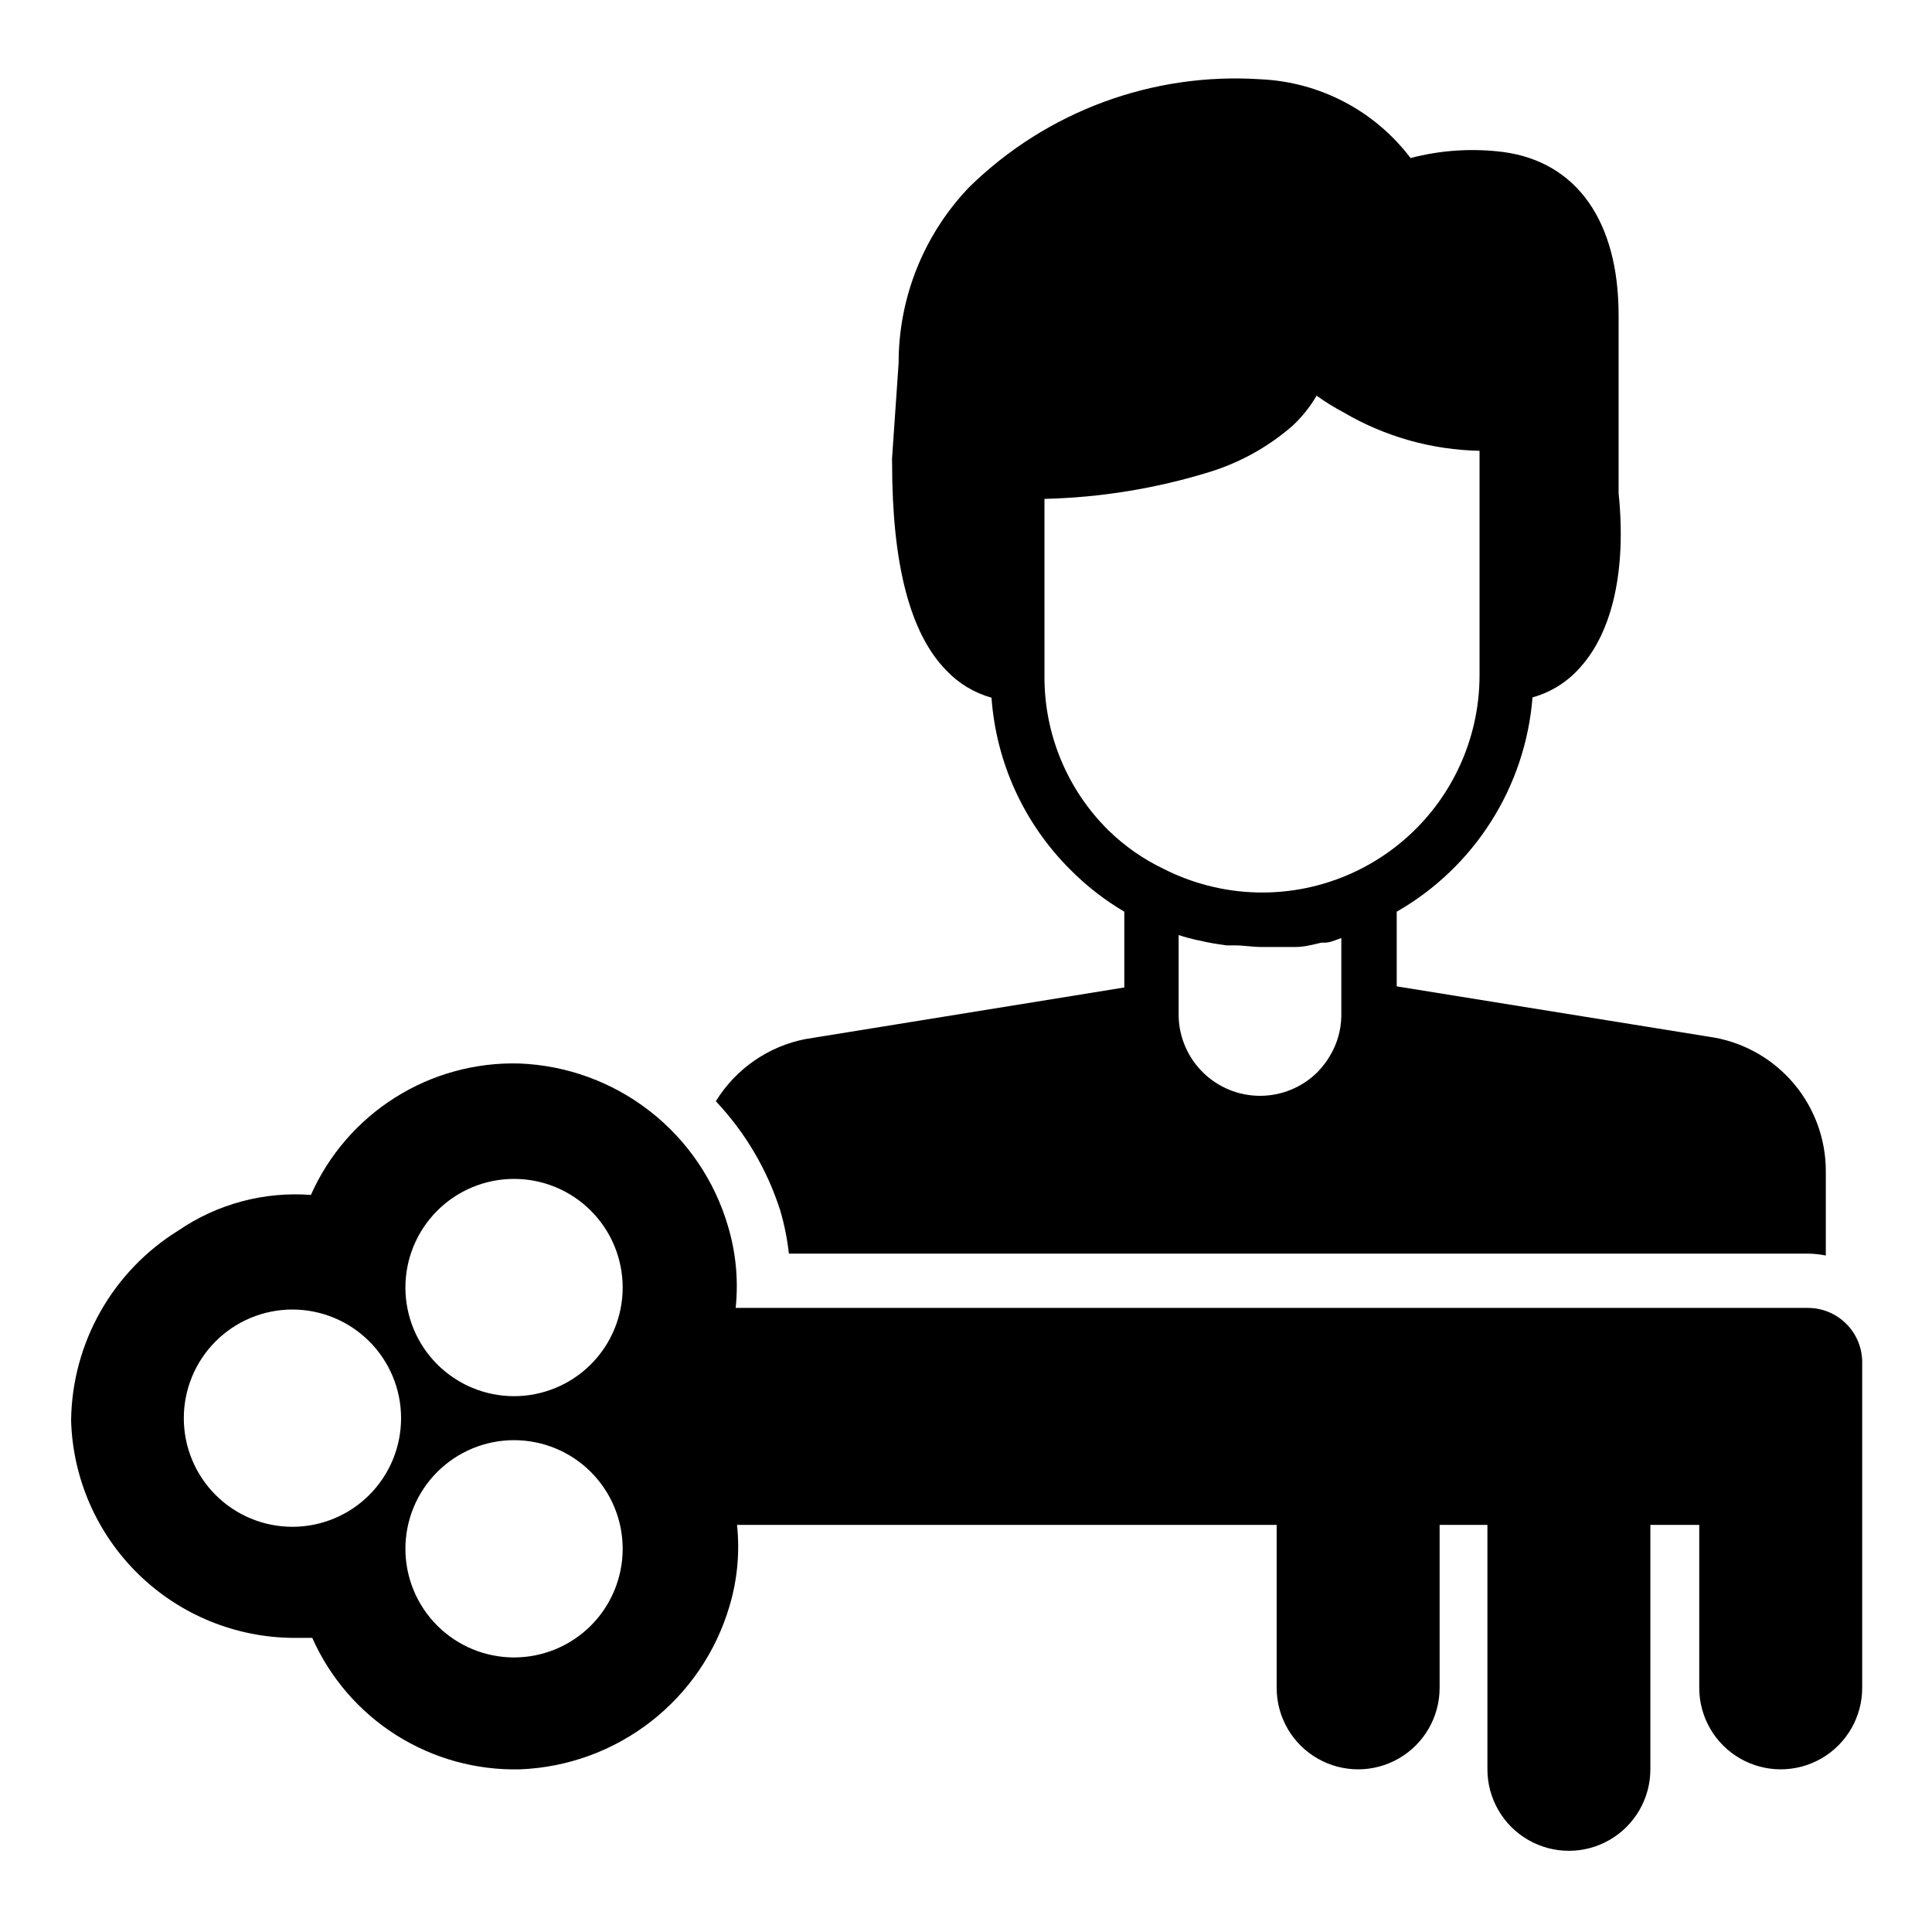
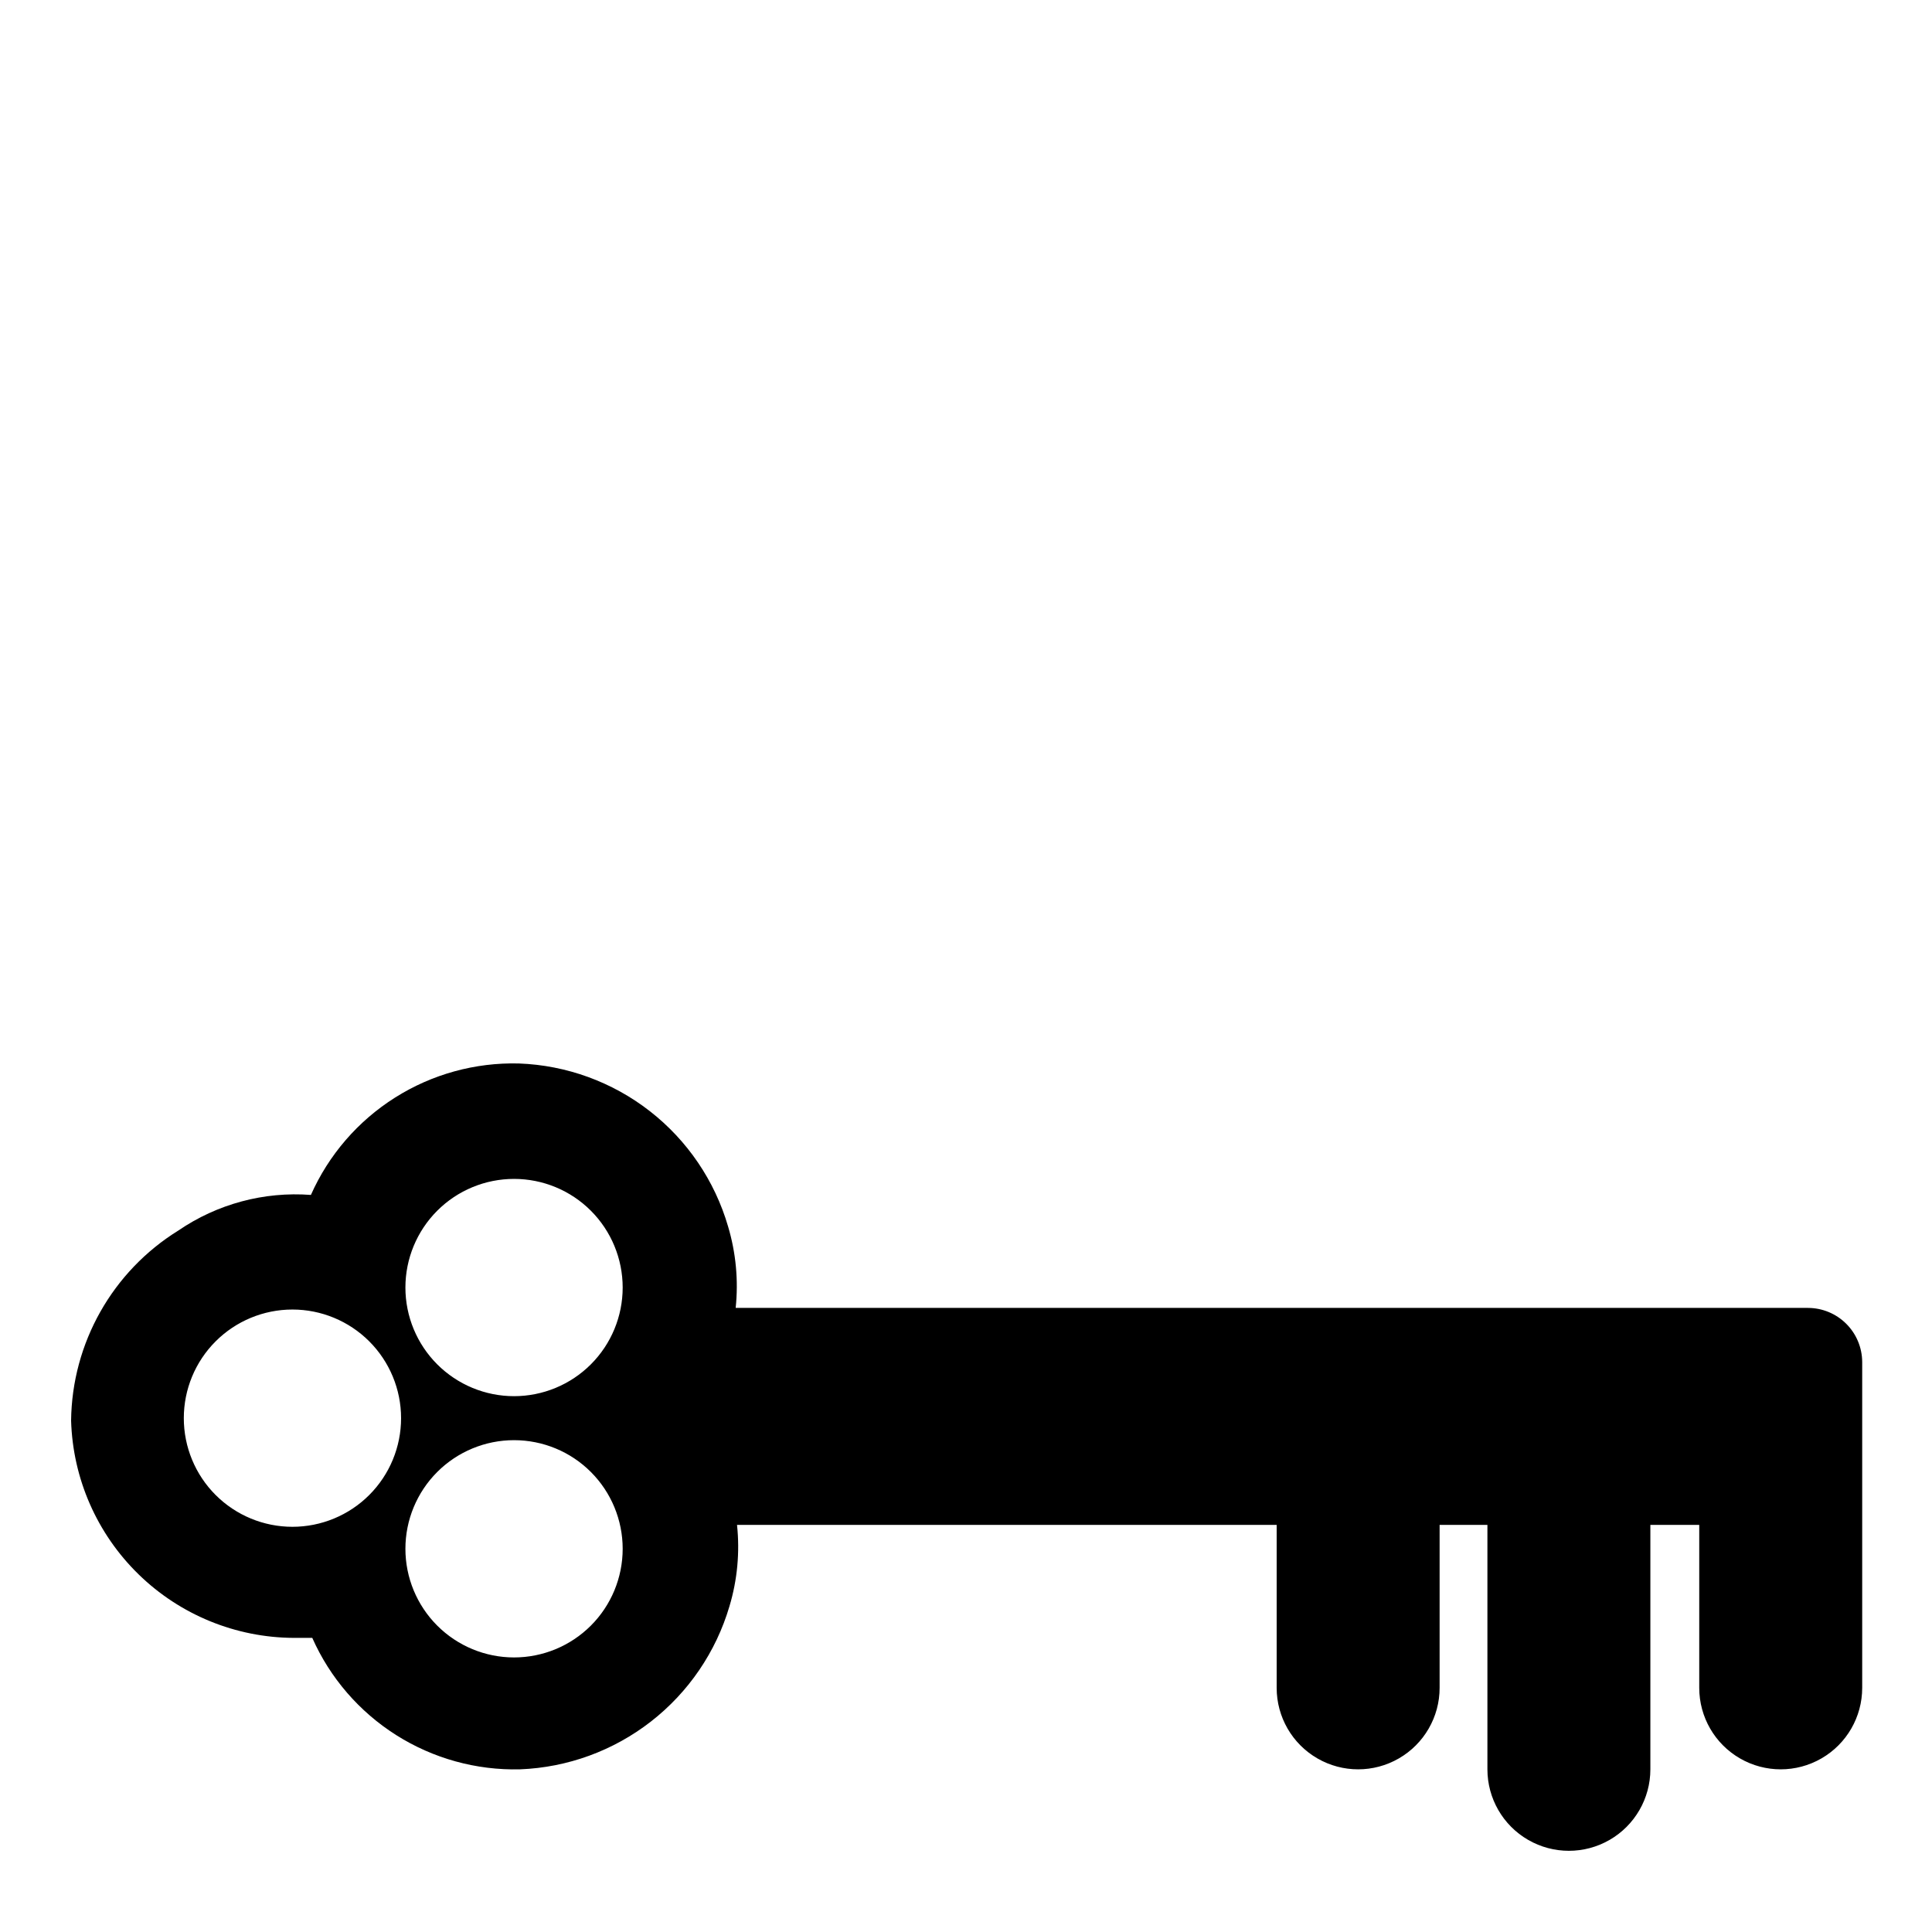
<svg xmlns="http://www.w3.org/2000/svg" fill="#000000" width="800px" height="800px" version="1.1" viewBox="144 144 512 512">
  <g>
-     <path d="m353.07 476.22h270.04c1.598 0.02 3.188 0.188 4.75 0.504v-22.312c0.012-8.402-2.922-16.543-8.285-23.012-5.363-6.465-12.82-10.852-21.078-12.398l-84.352-13.605v-19.789c20.641-11.82 34.109-33.074 35.984-56.789 4.914-1.367 9.316-4.144 12.668-7.988 8.566-9.5 12.234-25.91 10.148-46.133v-6.551-40.664c0-24.832-11.082-40.52-30.445-43.184-8.254-1.062-16.637-0.527-24.688 1.582-9.48-12.516-24.039-20.164-39.727-20.871-28.637-1.91-56.73 8.484-77.227 28.574-12.027 12.547-18.734 29.258-18.715 46.637l-1.727 25.047c-0.039 0.336-0.039 0.672 0 1.008-0.035 0.141-0.035 0.289 0 0.43 0 26.629 4.68 45.125 14.395 54.988 3.258 3.438 7.387 5.926 11.949 7.199 1.227 17.172 8.613 33.324 20.797 45.484 4.293 4.352 9.133 8.129 14.395 11.23v20.082l-84.496 13.676v-0.004c-9.871 1.934-18.484 7.91-23.75 16.48 7.781 8.246 13.613 18.133 17.059 28.934 1.102 3.742 1.871 7.57 2.301 11.445zm108.75-82.984c2.305 0.574 4.606 0.938 7.199 1.297h2.231c2.305 0 4.68 0.434 7.199 0.434l0.715-0.004h5.902 2.375c2.231 0 4.535-0.648 6.766-1.152h0.863c1.441 0 2.949-0.719 4.391-1.223v20.227 0.574c-0.082 3.68-1.125 7.277-3.023 10.434-0.91 1.539-1.996 2.965-3.238 4.246-4.047 4.051-9.535 6.328-15.258 6.336-5.629 0-11.035-2.195-15.066-6.121-4.035-3.926-6.375-9.27-6.527-14.895v-0.574-21.02c1.512 0.504 3.094 0.938 4.68 1.297zm-41.023-70.102-0.004-46.926c14.922-0.352 29.723-2.773 43.977-7.199 7.945-2.484 15.297-6.574 21.594-12.02 2.582-2.363 4.789-5.106 6.547-8.133 2.297 1.648 4.699 3.141 7.199 4.461 10.93 6.406 23.32 9.902 35.984 10.148v59.379c0.031 17.824-8.195 34.66-22.277 45.59-14.082 10.93-32.434 14.719-49.695 10.262-4.035-1.035-7.945-2.508-11.66-4.391-5.449-2.594-10.434-6.074-14.754-10.293-10.91-10.793-17.008-25.531-16.914-40.879z" />
    <path d="m623.11 490.61h-284.15c0.758-7.262 0.074-14.598-2.016-21.594-3.527-12.105-10.781-22.793-20.73-30.547-9.949-7.75-22.086-12.172-34.688-12.637-11.605-0.301-23.039 2.848-32.852 9.051-9.816 6.199-17.57 15.176-22.281 25.785-12.438-0.938-24.824 2.387-35.121 9.43-17.477 10.816-28.203 29.824-28.43 50.379 0.449 15.379 6.856 29.98 17.867 40.723 11.012 10.746 25.766 16.789 41.152 16.855h4.894c4.703 10.598 12.445 19.566 22.246 25.766 9.801 6.199 21.219 9.355 32.812 9.07 12.602-0.492 24.734-4.922 34.688-12.668 9.953-7.746 17.23-18.418 20.801-30.516 2.102-6.992 2.785-14.332 2.016-21.594h143.01v43.184c0 7.715 4.113 14.844 10.797 18.699 6.68 3.859 14.91 3.859 21.59 0 6.68-3.856 10.797-10.984 10.797-18.699v-43.184h12.668v64.777c0 7.715 4.113 14.84 10.793 18.699 6.684 3.856 14.914 3.856 21.594 0 6.68-3.859 10.797-10.984 10.797-18.699v-64.777h12.953v43.184c0 7.715 4.117 14.844 10.797 18.699 6.68 3.859 14.91 3.859 21.59 0 6.684-3.856 10.797-10.984 10.797-18.699v-86.367c-0.02-3.805-1.543-7.445-4.242-10.129-2.695-2.688-6.348-4.191-10.152-4.191zm-401.61 58.008c-7.637 0-14.961-3.031-20.359-8.43-5.398-5.398-8.43-12.723-8.43-20.359 0-7.633 3.031-14.957 8.43-20.355 5.398-5.398 12.723-8.434 20.359-8.434 7.633 0 14.957 3.035 20.355 8.434 5.398 5.398 8.434 12.723 8.434 20.355 0 7.637-3.035 14.961-8.434 20.359-5.398 5.398-12.723 8.43-20.355 8.43zm58.73 34.617-0.004 0.004c-7.633 0-14.957-3.035-20.355-8.434-5.398-5.398-8.434-12.723-8.434-20.355 0-7.637 3.035-14.957 8.434-20.359 5.398-5.398 12.723-8.43 20.355-8.43 7.637 0 14.961 3.031 20.359 8.43 5.398 5.402 8.43 12.723 8.43 20.359 0 7.633-3.031 14.957-8.43 20.355-5.398 5.398-12.723 8.434-20.359 8.434zm0-69.238-0.004 0.004c-7.633 0-14.957-3.035-20.355-8.434-5.398-5.398-8.434-12.719-8.434-20.355 0-7.637 3.035-14.957 8.434-20.359 5.398-5.398 12.723-8.43 20.355-8.43 7.637 0 14.961 3.031 20.359 8.43 5.398 5.402 8.43 12.723 8.43 20.359 0 7.637-3.031 14.957-8.43 20.355-5.398 5.398-12.723 8.434-20.359 8.434z" />
  </g>
</svg>